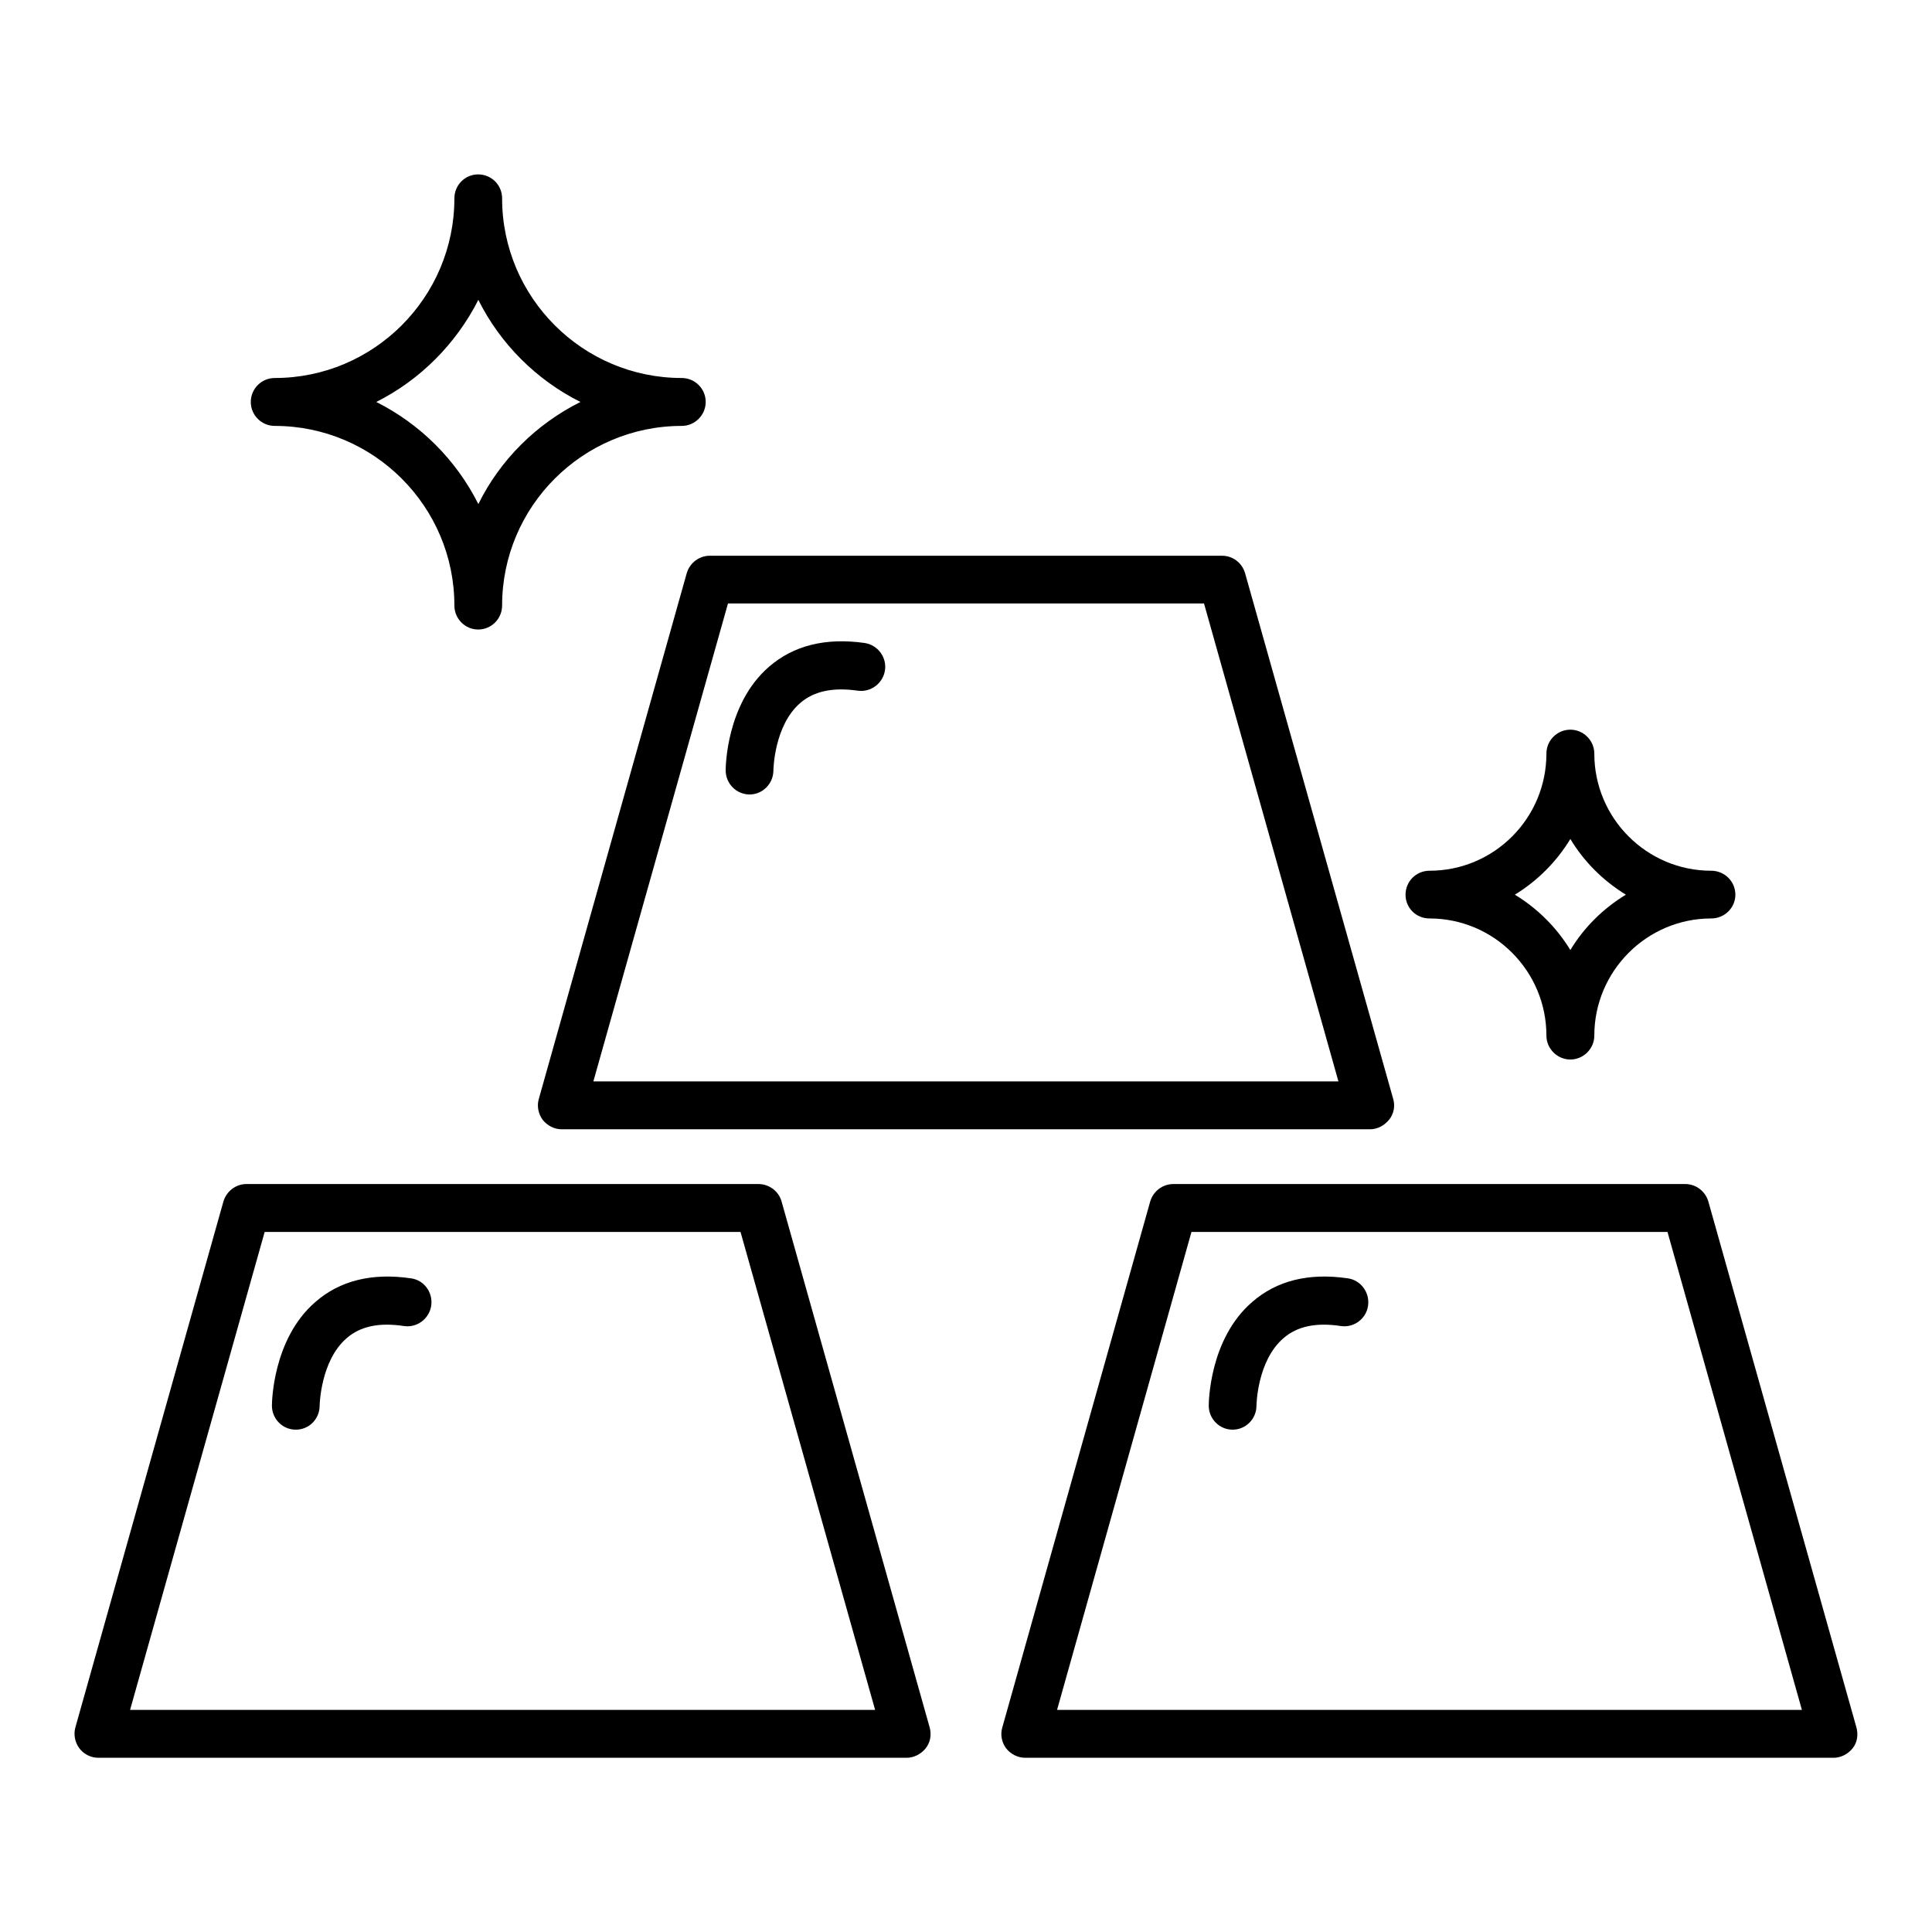
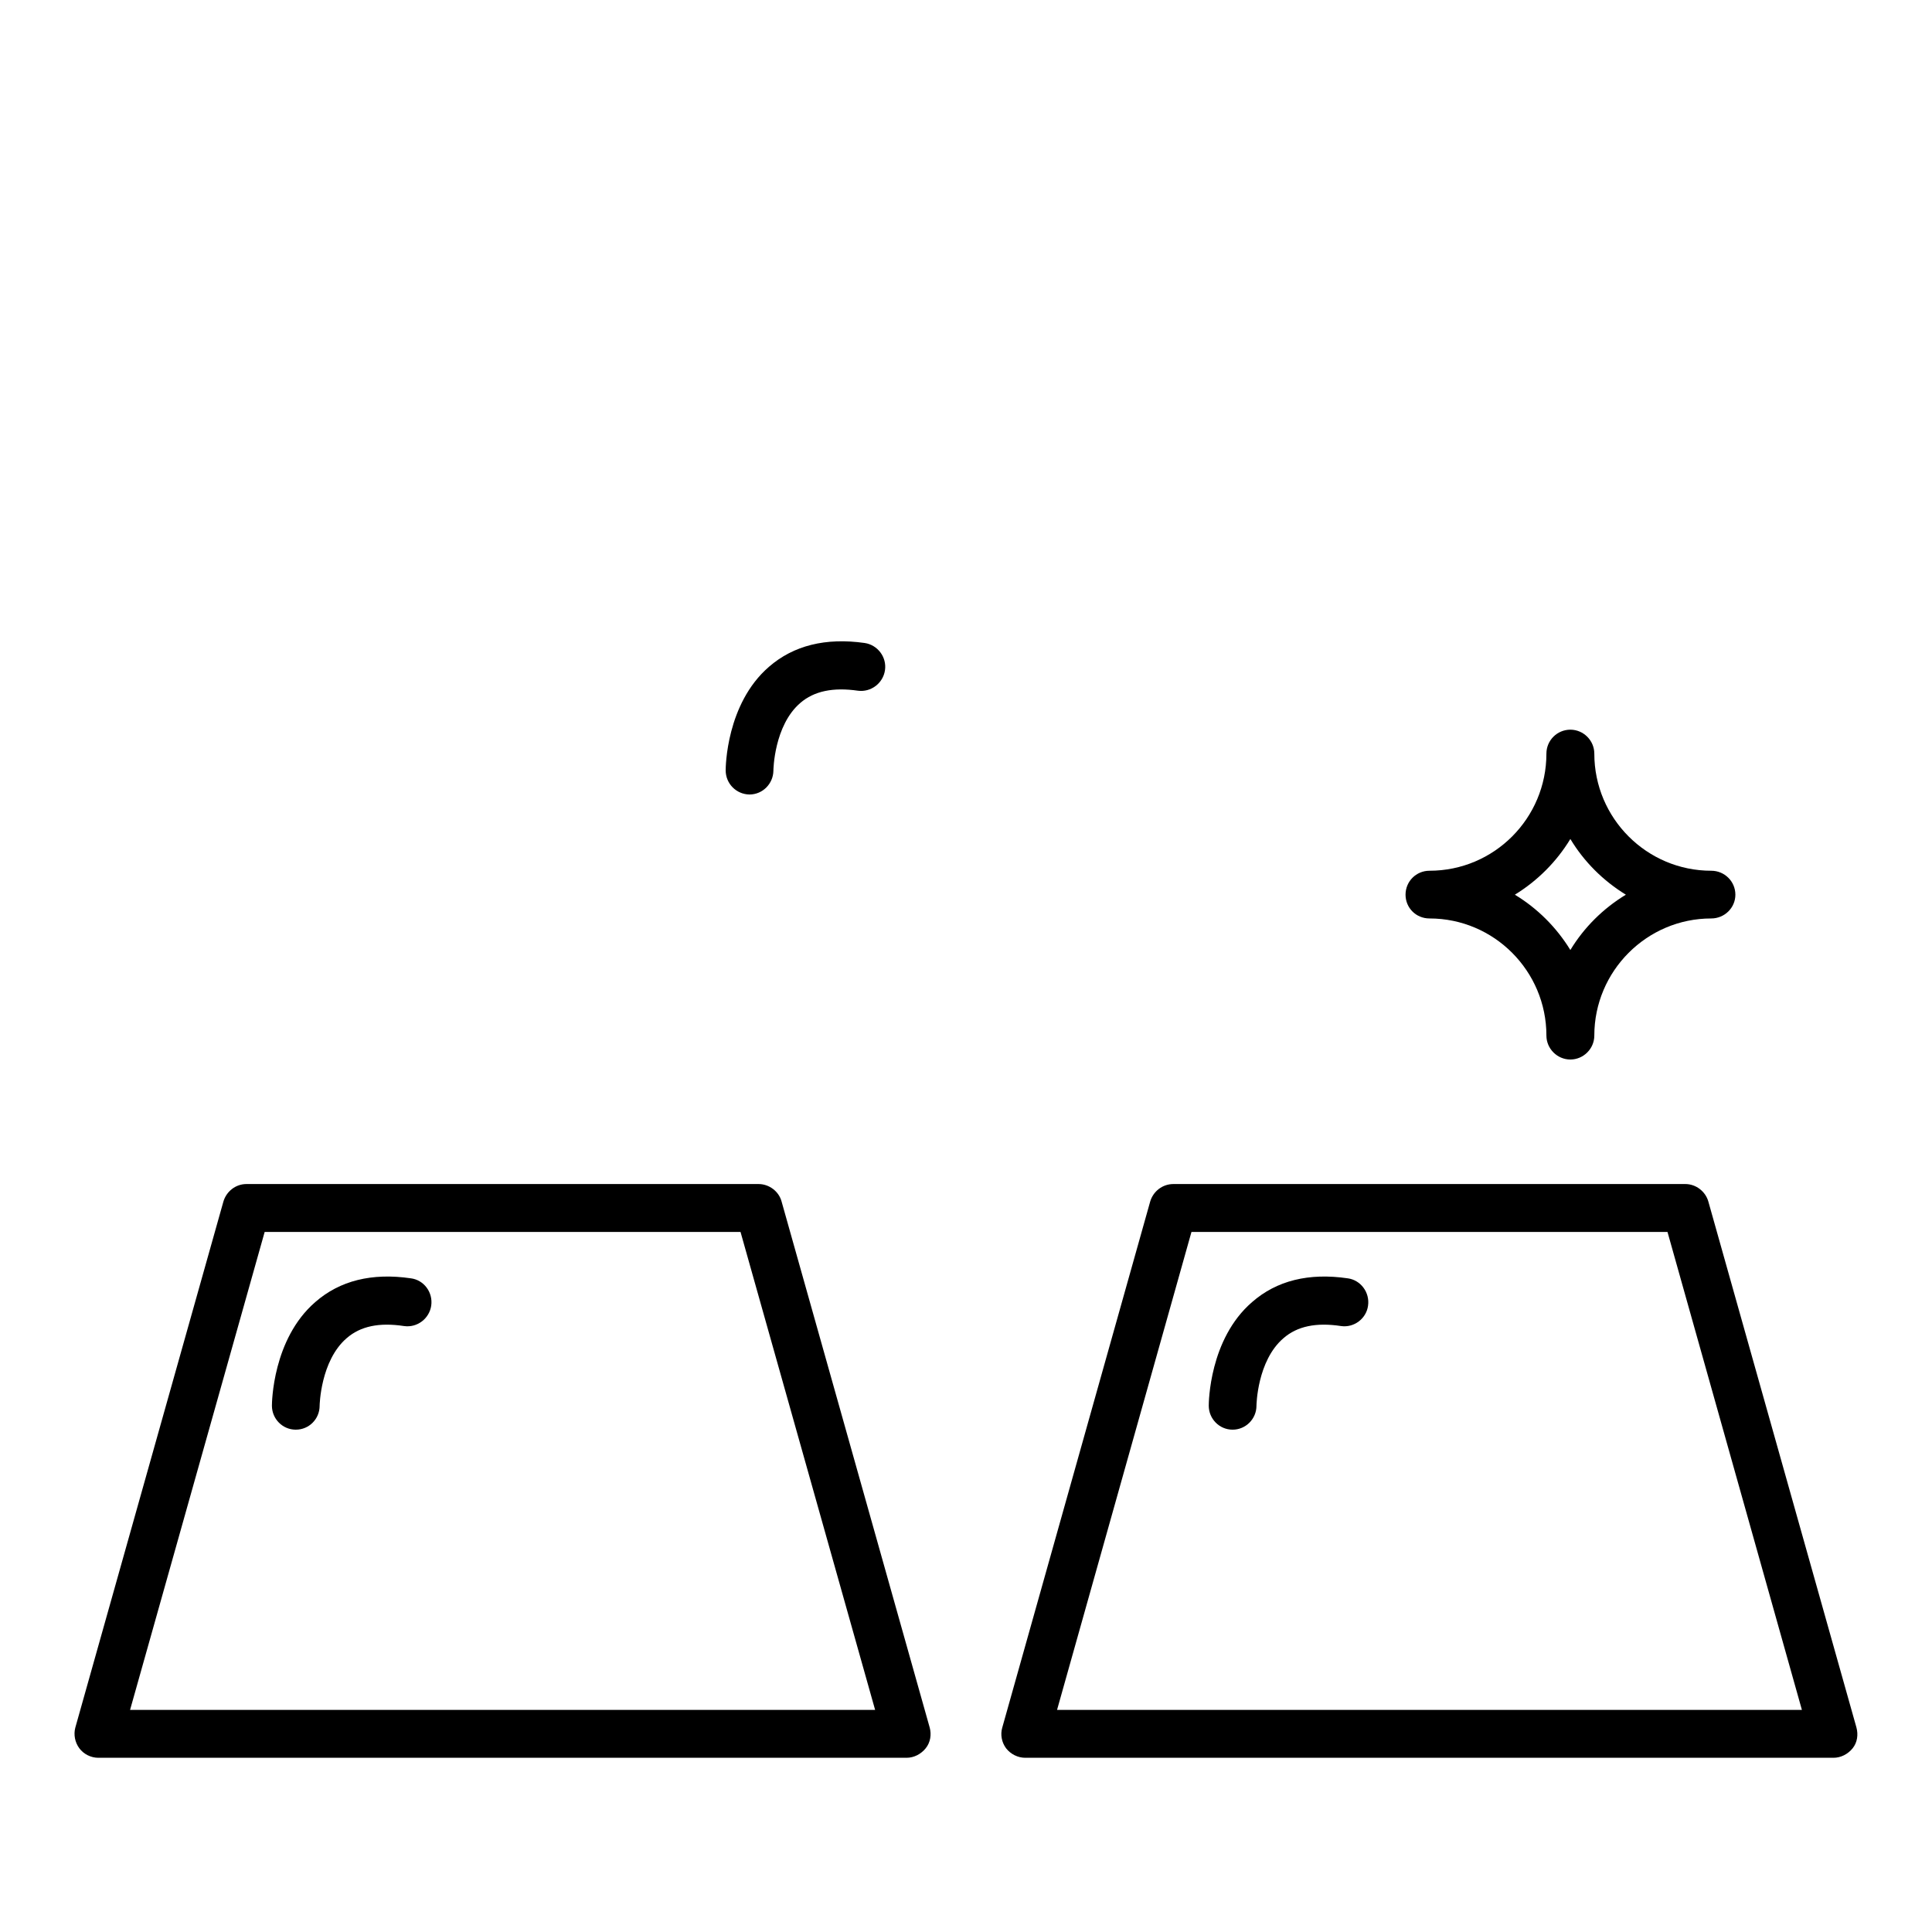
<svg xmlns="http://www.w3.org/2000/svg" fill="#000000" width="800px" height="800px" version="1.1" viewBox="144 144 512 512">
  <g>
    <path d="m351.13 462.42c-0.707-2.672-3.273-4.637-6.098-4.637h-135.73c-2.82 0-5.289 1.914-6.098 4.637l-39.242 139.4c-0.504 1.863-0.102 3.93 1.059 5.492 1.16 1.562 3.074 2.519 5.039 2.519h214.17c1.965 0 3.828-0.957 5.09-2.519 1.258-1.562 1.562-3.629 1.059-5.492zm-172.66 134.72 35.668-126.66h126.11l35.668 126.66z" />
    <path d="m635.98 601.82-39.25-139.4c-0.754-2.672-3.273-4.637-6.094-4.637h-135.68c-2.871 0-5.34 1.914-6.144 4.637l-39.199 139.4c-0.555 1.863-0.152 3.93 1.008 5.492 1.211 1.562 3.125 2.519 5.09 2.519h214.17c1.965 0 3.828-0.957 5.09-2.519 1.258-1.562 1.512-3.629 1.008-5.492zm-211.85-4.684 35.621-126.66h126.15l35.621 126.66z" />
-     <path d="m325.99 295.91-39.195 139.3c-0.555 1.863-0.152 3.93 1.008 5.543 1.258 1.562 3.074 2.519 5.086 2.519h214.17c2.016 0 3.828-1.008 5.09-2.57 1.258-1.562 1.613-3.629 1.059-5.492l-39.246-139.3c-0.805-2.769-3.273-4.633-6.094-4.633h-135.78c-2.773 0-5.289 1.863-6.098 4.633zm10.934 8.012h126.15l35.621 126.66h-197.45z" />
-     <path d="m216.81 256.87c26.25 0 47.609 21.363 47.609 47.609 0 3.477 2.82 6.348 6.297 6.348 3.527 0 6.348-2.871 6.348-6.348 0-26.25 21.363-47.609 47.609-47.609 3.477 0 6.348-2.871 6.348-6.348 0-3.527-2.871-6.348-6.348-6.348-26.25 0-47.609-21.363-47.609-47.609 0-3.527-2.82-6.348-6.348-6.348-3.477 0-6.297 2.82-6.297 6.348 0 26.25-21.363 47.609-47.609 47.609-3.477 0-6.348 2.82-6.348 6.348 0 3.477 2.82 6.348 6.348 6.348zm53.957-33.402c5.797 11.637 15.367 21.211 27.055 27.055-11.688 5.844-21.258 15.316-27.055 27.055-5.894-11.738-15.414-21.211-27.051-27.055 11.637-5.844 21.156-15.418 27.051-27.055z" />
    <path d="m522.83 387.4c17.129 0 30.984 13.957 30.984 31.035 0 3.477 2.871 6.348 6.348 6.348 3.477 0 6.348-2.871 6.348-6.348 0-17.078 13.906-31.035 30.984-31.035 3.527 0 6.398-2.82 6.398-6.297 0-3.527-2.871-6.348-6.398-6.348-17.078 0-30.984-13.906-30.984-31.035 0-3.477-2.871-6.348-6.348-6.348-3.477 0-6.348 2.82-6.348 6.348 0 17.129-13.855 31.035-30.984 31.035-3.527 0-6.348 2.82-6.348 6.348 0 3.477 2.769 6.297 6.348 6.297zm37.332-21.059c3.629 6.047 8.715 11.082 14.711 14.762-5.996 3.629-11.082 8.664-14.711 14.66-3.68-5.996-8.715-11.031-14.711-14.66 5.996-3.676 11.031-8.715 14.711-14.762z" />
    <path d="m342.61 354.55c3.527 0 6.297-2.871 6.348-6.297 0-0.152 0.152-11.992 7.152-17.984 3.629-3.125 8.664-4.18 15.266-3.223 3.43 0.449 6.652-1.969 7.156-5.445 0.504-3.477-1.965-6.699-5.391-7.203-10.328-1.461-18.84 0.652-25.34 6.297-11.387 9.824-11.488 26.754-11.488 27.457 0 3.527 2.82 6.348 6.297 6.398z" />
    <path d="m252.89 482.77c-10.328-1.512-18.844 0.605-25.344 6.297-11.336 9.824-11.484 26.754-11.484 27.461 0 3.477 2.82 6.348 6.297 6.348h0.051c3.477 0 6.297-2.82 6.297-6.348 0-0.051 0.203-11.891 7.152-17.887 3.629-3.176 8.613-4.231 15.215-3.223 3.477 0.504 6.699-1.965 7.203-5.391 0.508-3.527-1.91-6.805-5.387-7.258z" />
    <path d="m501.16 482.77c-10.328-1.512-18.844 0.605-25.344 6.297-11.383 9.824-11.484 26.754-11.484 27.461 0 3.477 2.82 6.348 6.297 6.348h0.051c3.426 0 6.297-2.82 6.297-6.348 0-0.051 0.152-11.891 7.152-17.887 3.629-3.176 8.664-4.231 15.266-3.223 3.426 0.504 6.699-1.965 7.152-5.391 0.508-3.527-1.961-6.805-5.387-7.258z" />
  </g>
</svg>